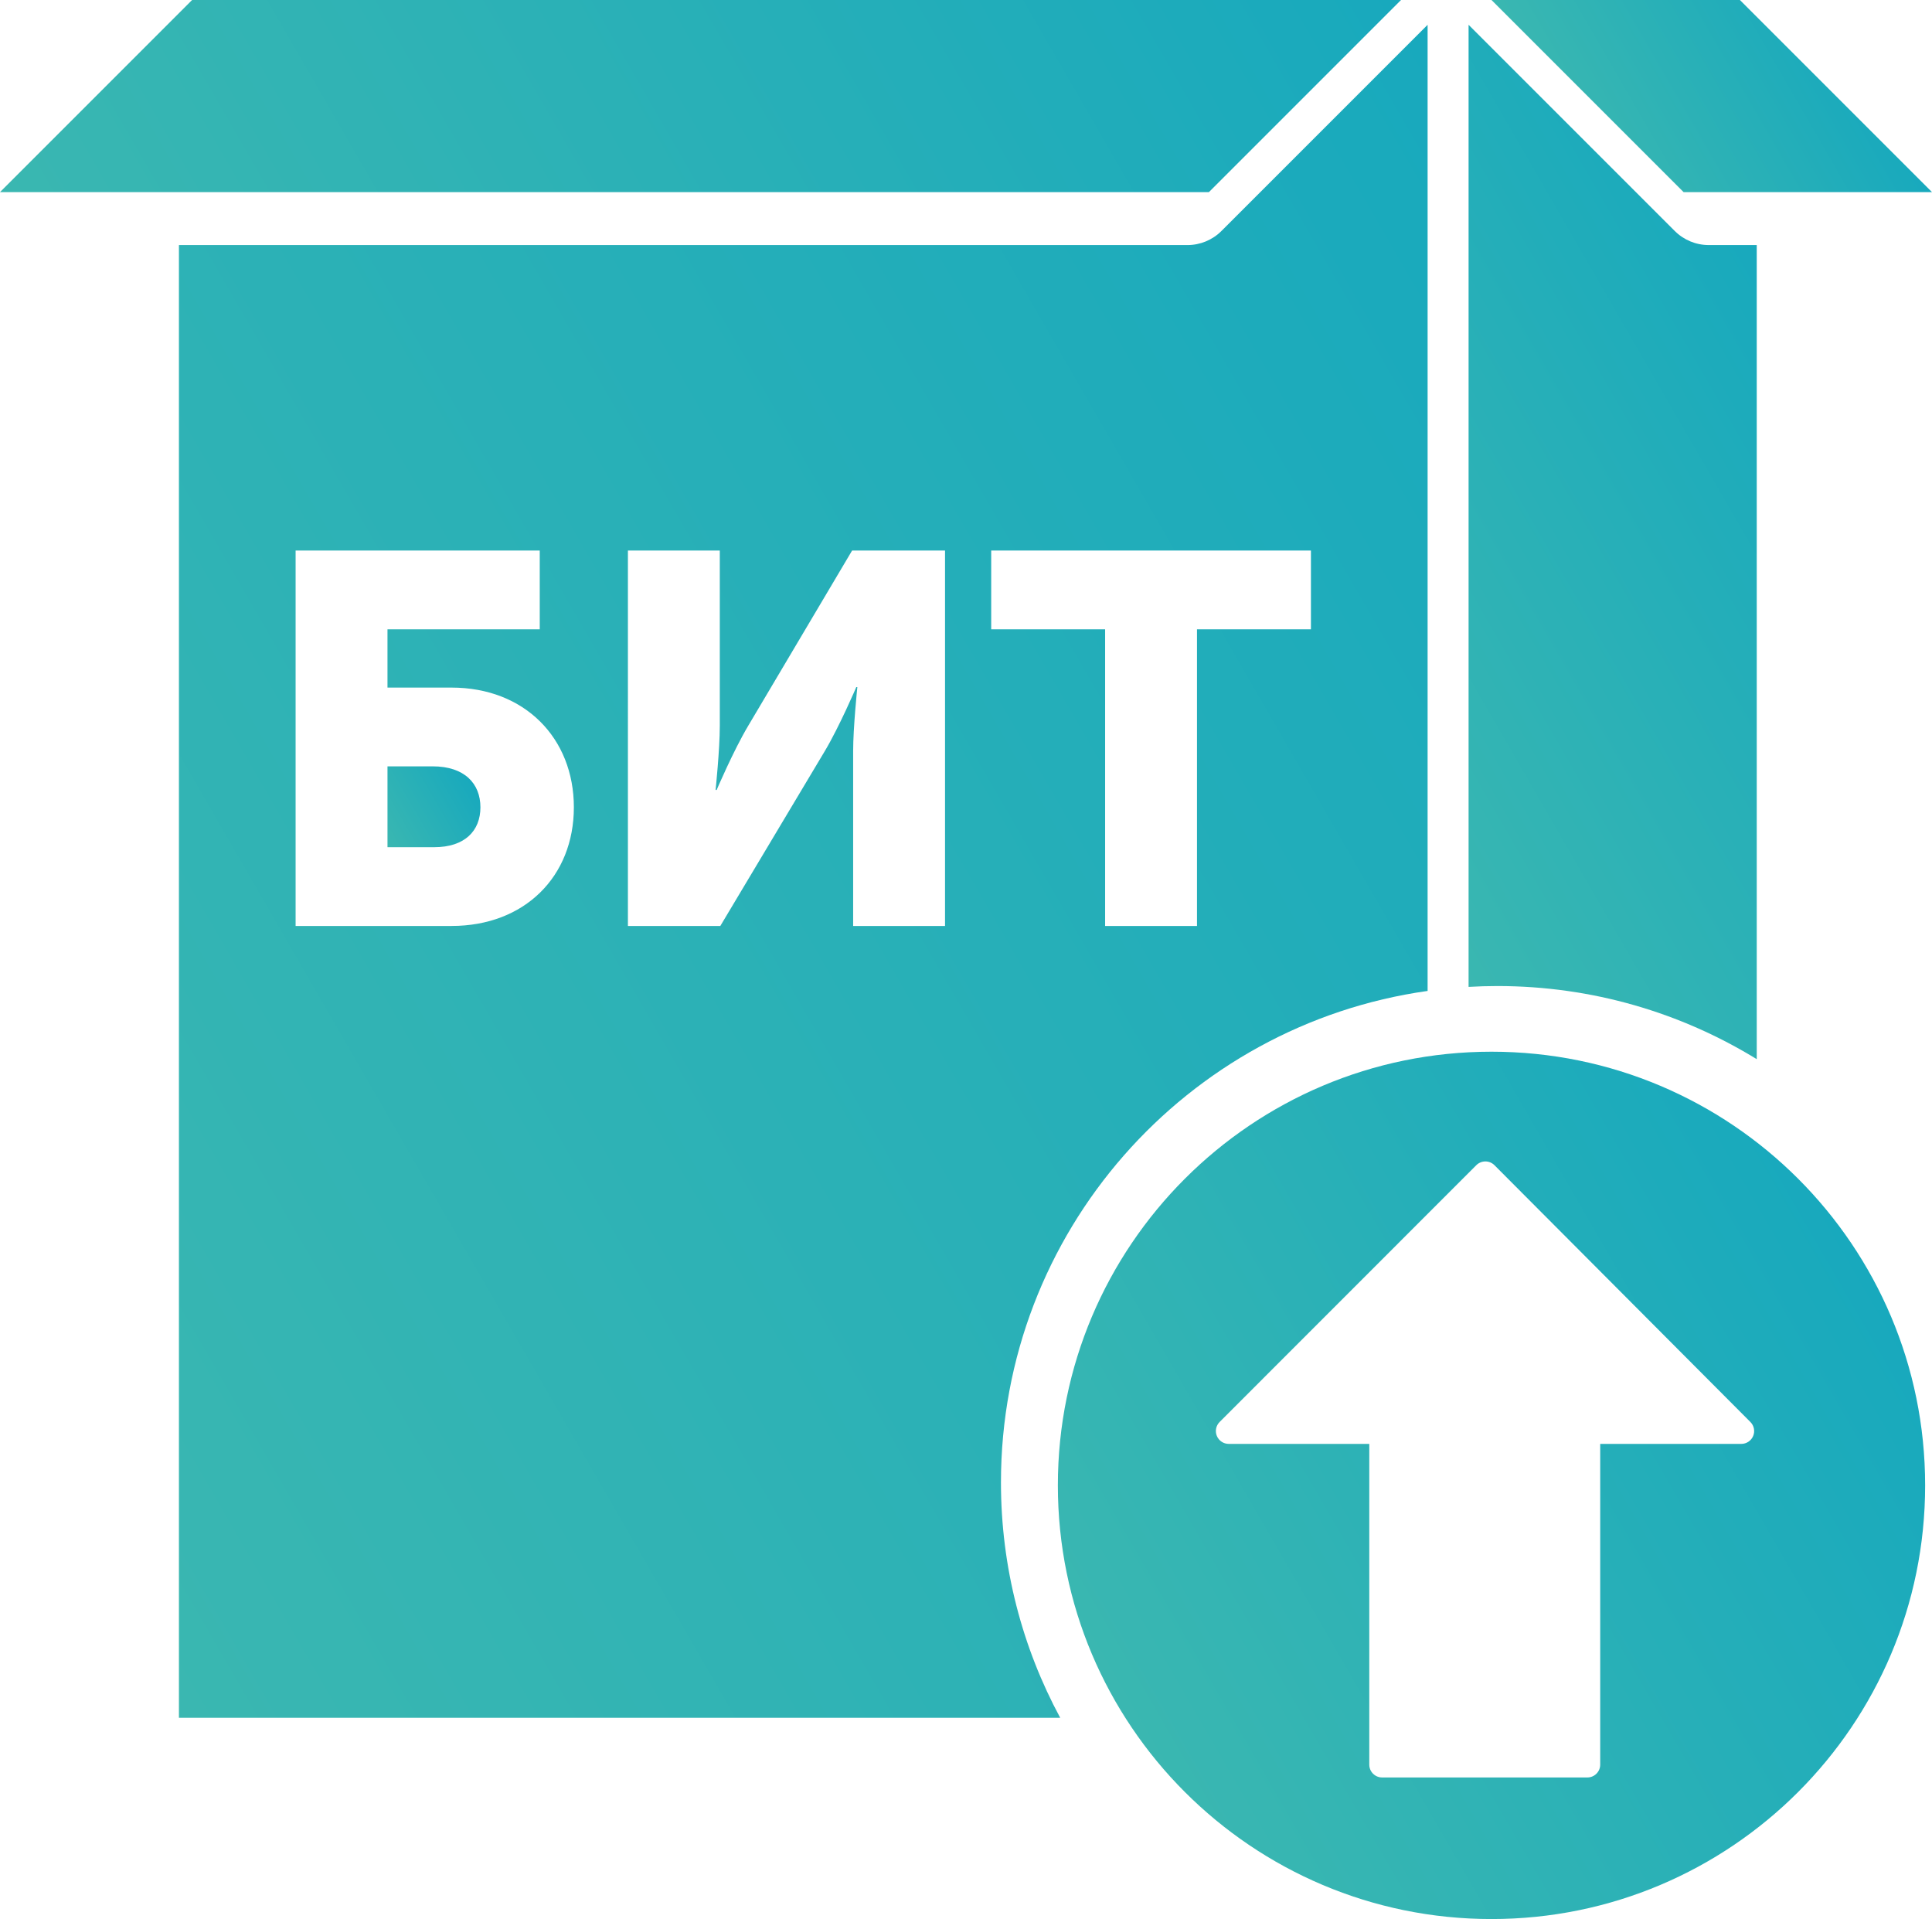
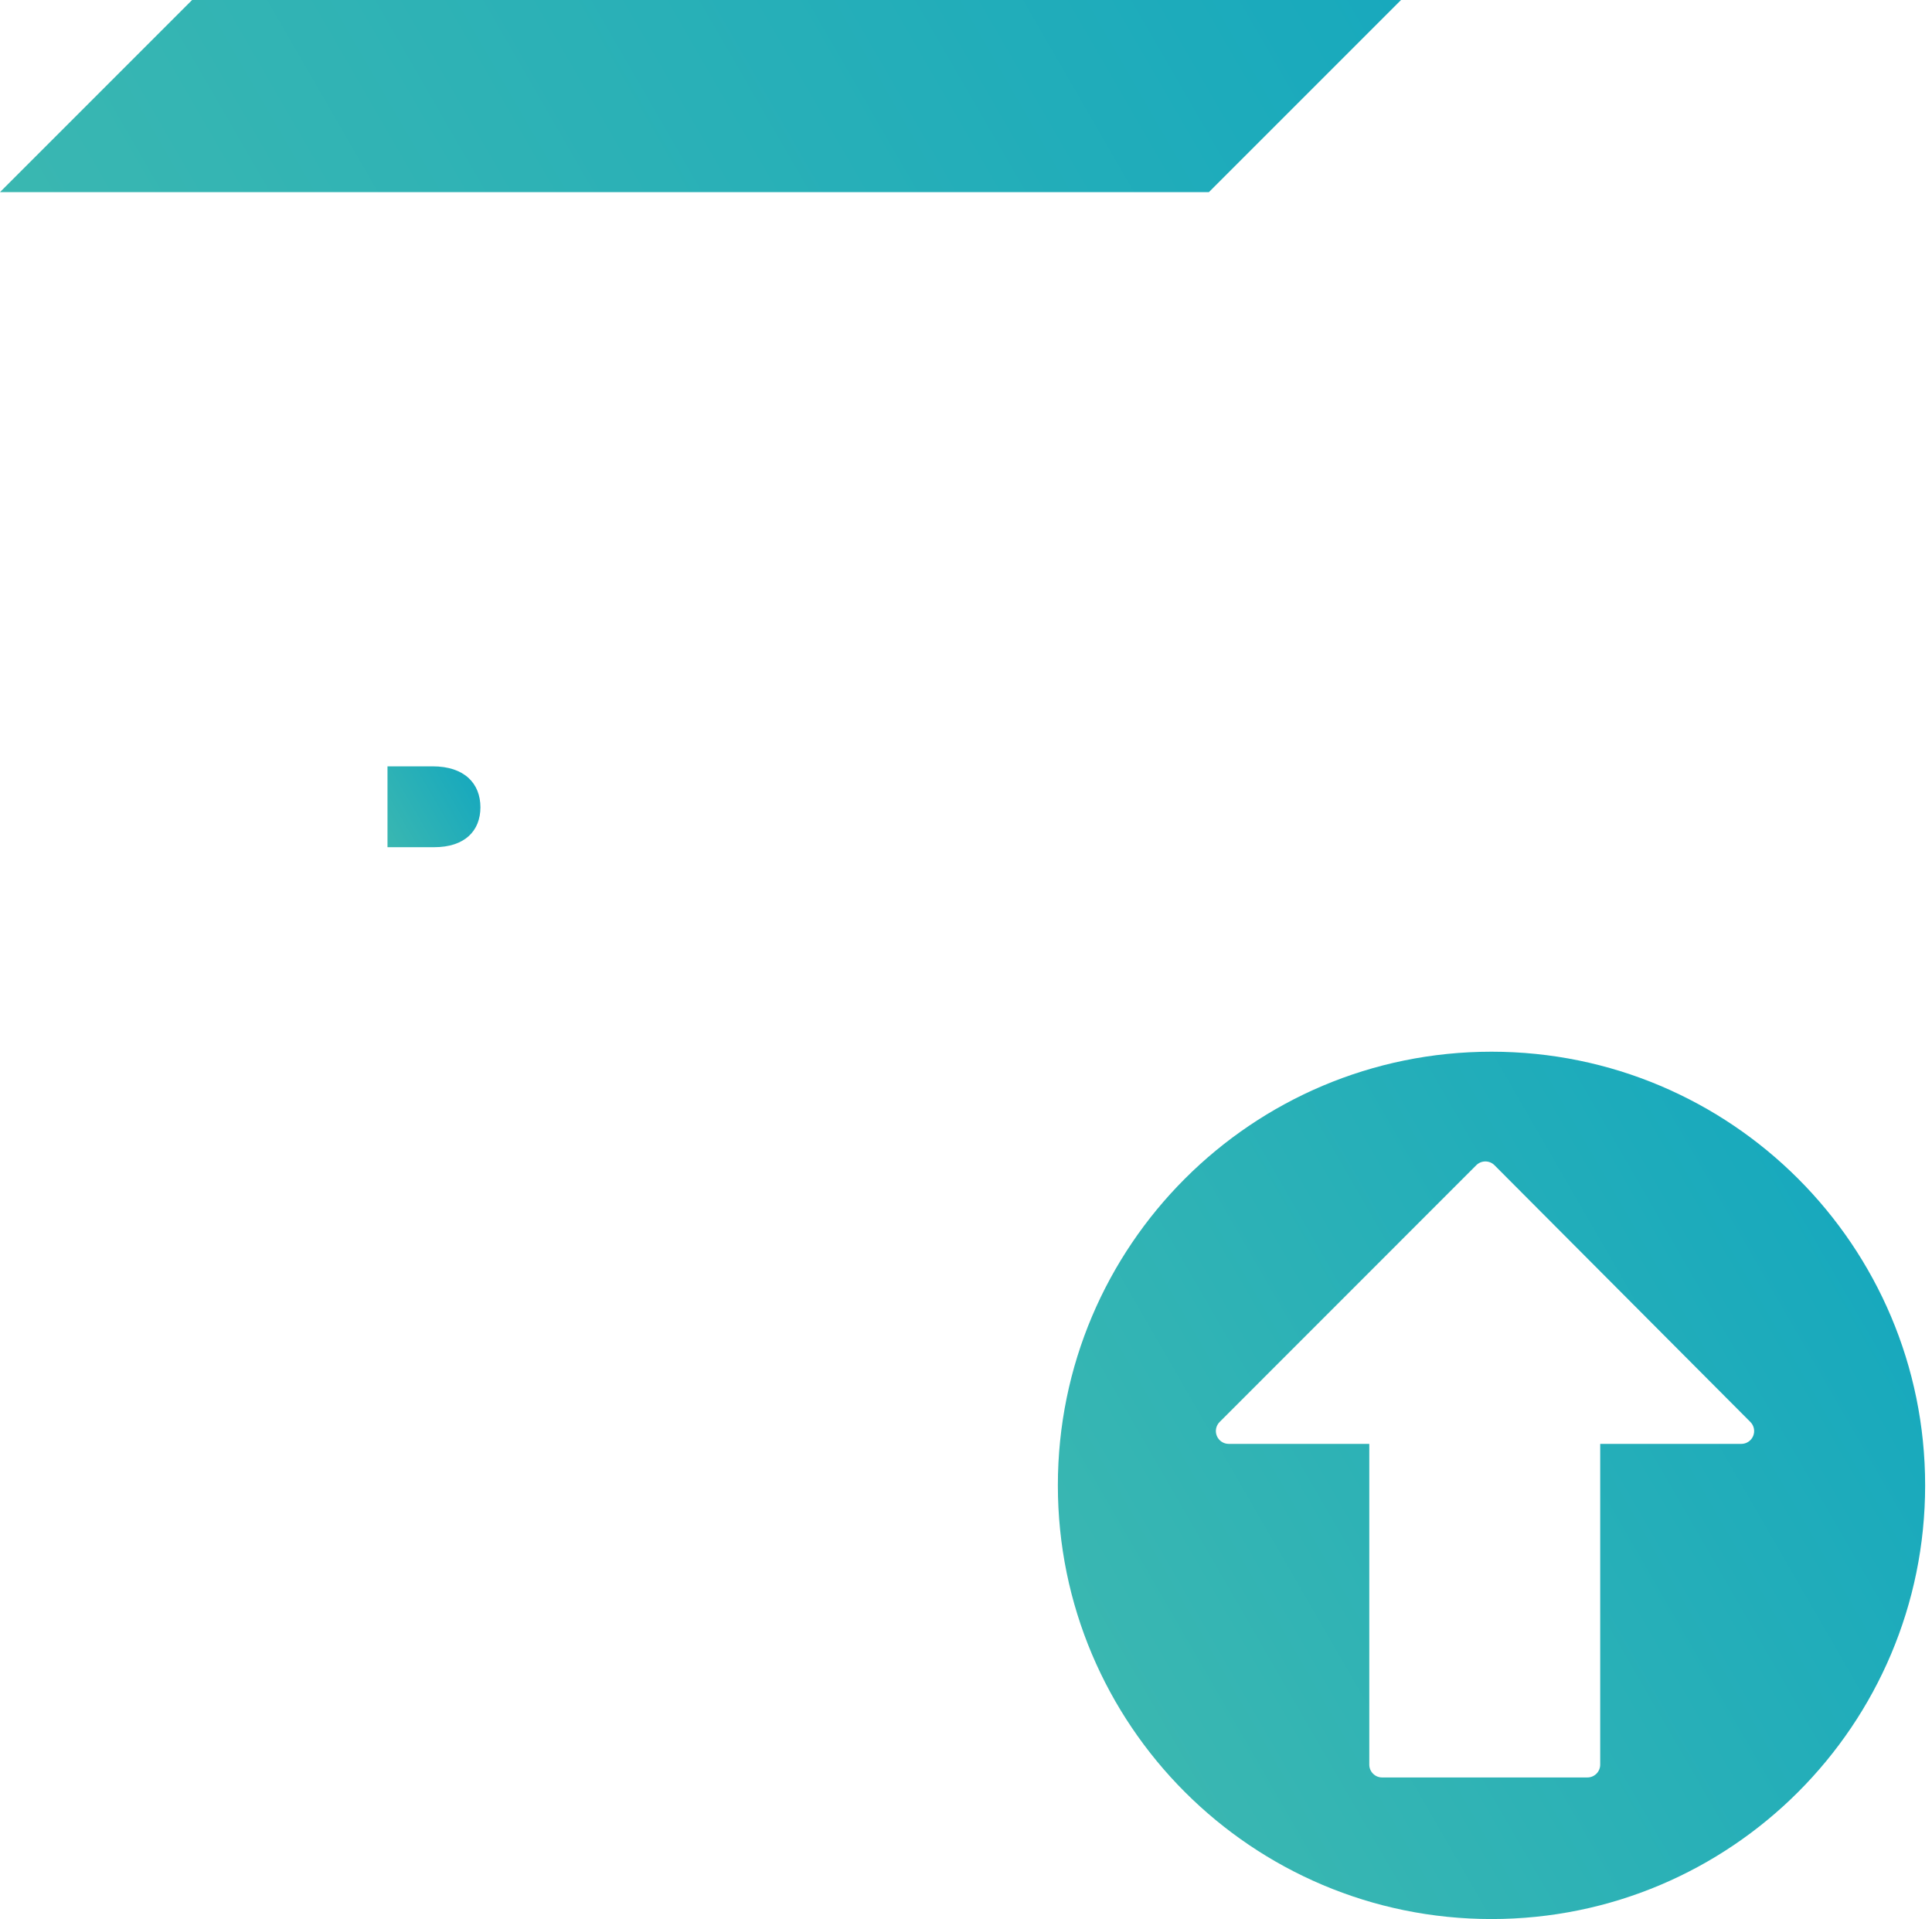
<svg xmlns="http://www.w3.org/2000/svg" version="1.1" id="Слой_1" x="0px" y="0px" viewBox="0 0 512 508.53" style="enable-background:new 0 0 512 508.53;" xml:space="preserve">
  <g>
    <linearGradient id="SVGID_1_" gradientUnits="userSpaceOnUse" x1="35.389" y1="112.205" x2="335.898" y2="-61.295">
      <stop offset="0" style="stop-color:#3AB7B1" />
      <stop offset="1" style="stop-color:#18A9BD" />
    </linearGradient>
    <path style="fill:url(#SVGID_1_);" d="M371.287,0H50.91L0,50.91h320.377L371.287,0z" />
    <linearGradient id="SVGID_2_" gradientUnits="userSpaceOnUse" x1="420.878" y1="44.365" x2="486.386" y2="6.545">
      <stop offset="0" style="stop-color:#3AB7B1" />
      <stop offset="1" style="stop-color:#18A9BD" />
    </linearGradient>
-     <path style="fill:url(#SVGID_2_);" d="M446.173,50.91H512L461.09,0h-65.827L446.173,50.91z" />
    <linearGradient id="SVGID_3_" gradientUnits="userSpaceOnUse" x1="295.724" y1="451.08" x2="494.803" y2="336.142">
      <stop offset="0" style="stop-color:#3AB7B1" />
      <stop offset="1" style="stop-color:#18A9BD" />
    </linearGradient>
    <path style="fill:url(#SVGID_3_);" d="M395.263,278.692c-63.468,0-114.919,51.451-114.919,114.919   c0,63.468,51.451,114.919,114.919,114.919s114.919-51.451,114.919-114.919C510.182,330.143,458.731,278.692,395.263,278.692z    M464.609,380.524c-0.53,1.265-1.768,2.094-3.141,2.094h-37.397v84.994c0,1.876-1.523,3.4-3.4,3.4h-54.396   c-1.877,0-3.4-1.523-3.4-3.4v-84.994H325.62c-1.373,0-2.611-0.83-3.141-2.101c-0.53-1.272-0.238-2.733,0.734-3.706l68.023-68.049   c0.639-0.632,1.503-0.993,2.407-0.993c0.904,0,1.768,0.361,2.407,1l67.825,68.05C464.847,377.791,465.133,379.253,464.609,380.524z   " />
    <linearGradient id="SVGID_4_" gradientUnits="userSpaceOnUse" x1="347.685" y1="189.629" x2="490.08" y2="107.417">
      <stop offset="0" style="stop-color:#3AB7B1" />
      <stop offset="1" style="stop-color:#18A9BD" />
    </linearGradient>
-     <path style="fill:url(#SVGID_4_);" d="M465.555,280.672V64.938h-12.728c-3.375-0.001-6.612-1.342-8.999-3.729L389.189,6.57v254.947   c2.522-0.144,5.061-0.225,7.618-0.225C422.008,261.292,445.549,268.383,465.555,280.672z" />
    <g>
      <linearGradient id="SVGID_5_" gradientUnits="userSpaceOnUse" x1="-7.882" y1="359.417" x2="434.565" y2="103.971">
        <stop offset="0" style="stop-color:#3AB7B1" />
        <stop offset="1" style="stop-color:#18A9BD" />
      </linearGradient>
-       <path style="fill:url(#SVGID_5_);" d="M323.693,61.21c-2.387,2.387-5.621,3.73-8.994,3.73H47.418V455.2h233.549    c-10.015-18.556-15.702-39.798-15.702-62.369c0-66.377,49.171-121.257,113.066-130.243V6.571L323.693,61.21z M119.663,245.371    H78.34V145.89h64.698v20.87h-40.349v15.445h16.973c19.339,0,32.418,13.356,32.418,31.722    C152.08,232.292,139.002,245.371,119.663,245.371z M250.442,245.371h-24.349v-46.333c0-6.261,1.113-16.973,1.113-16.973h-0.277    c0,0-4.453,10.435-8.35,16.973l-27.687,46.333h-24.487V145.89h24.349v46.47c0,6.261-1.113,16.975-1.113,16.975h0.277    c0,0,4.453-10.435,8.348-16.975l27.55-46.47h24.627V245.371z M347.409,166.76h-30.193v78.611h-24.348V166.76h-30.191v-20.87    h84.732V166.76z" />
      <linearGradient id="SVGID_6_" gradientUnits="userSpaceOnUse" x1="100.159" y1="220.118" x2="124.584" y2="206.017">
        <stop offset="0" style="stop-color:#3AB7B1" />
        <stop offset="1" style="stop-color:#18A9BD" />
      </linearGradient>
      <path style="fill:url(#SVGID_6_);" d="M114.654,203.075h-11.965v21.426h12.382c8.071,0,12.245-4.314,12.245-10.575    C127.316,207.666,123.142,203.075,114.654,203.075z" />
    </g>
  </g>
</svg>